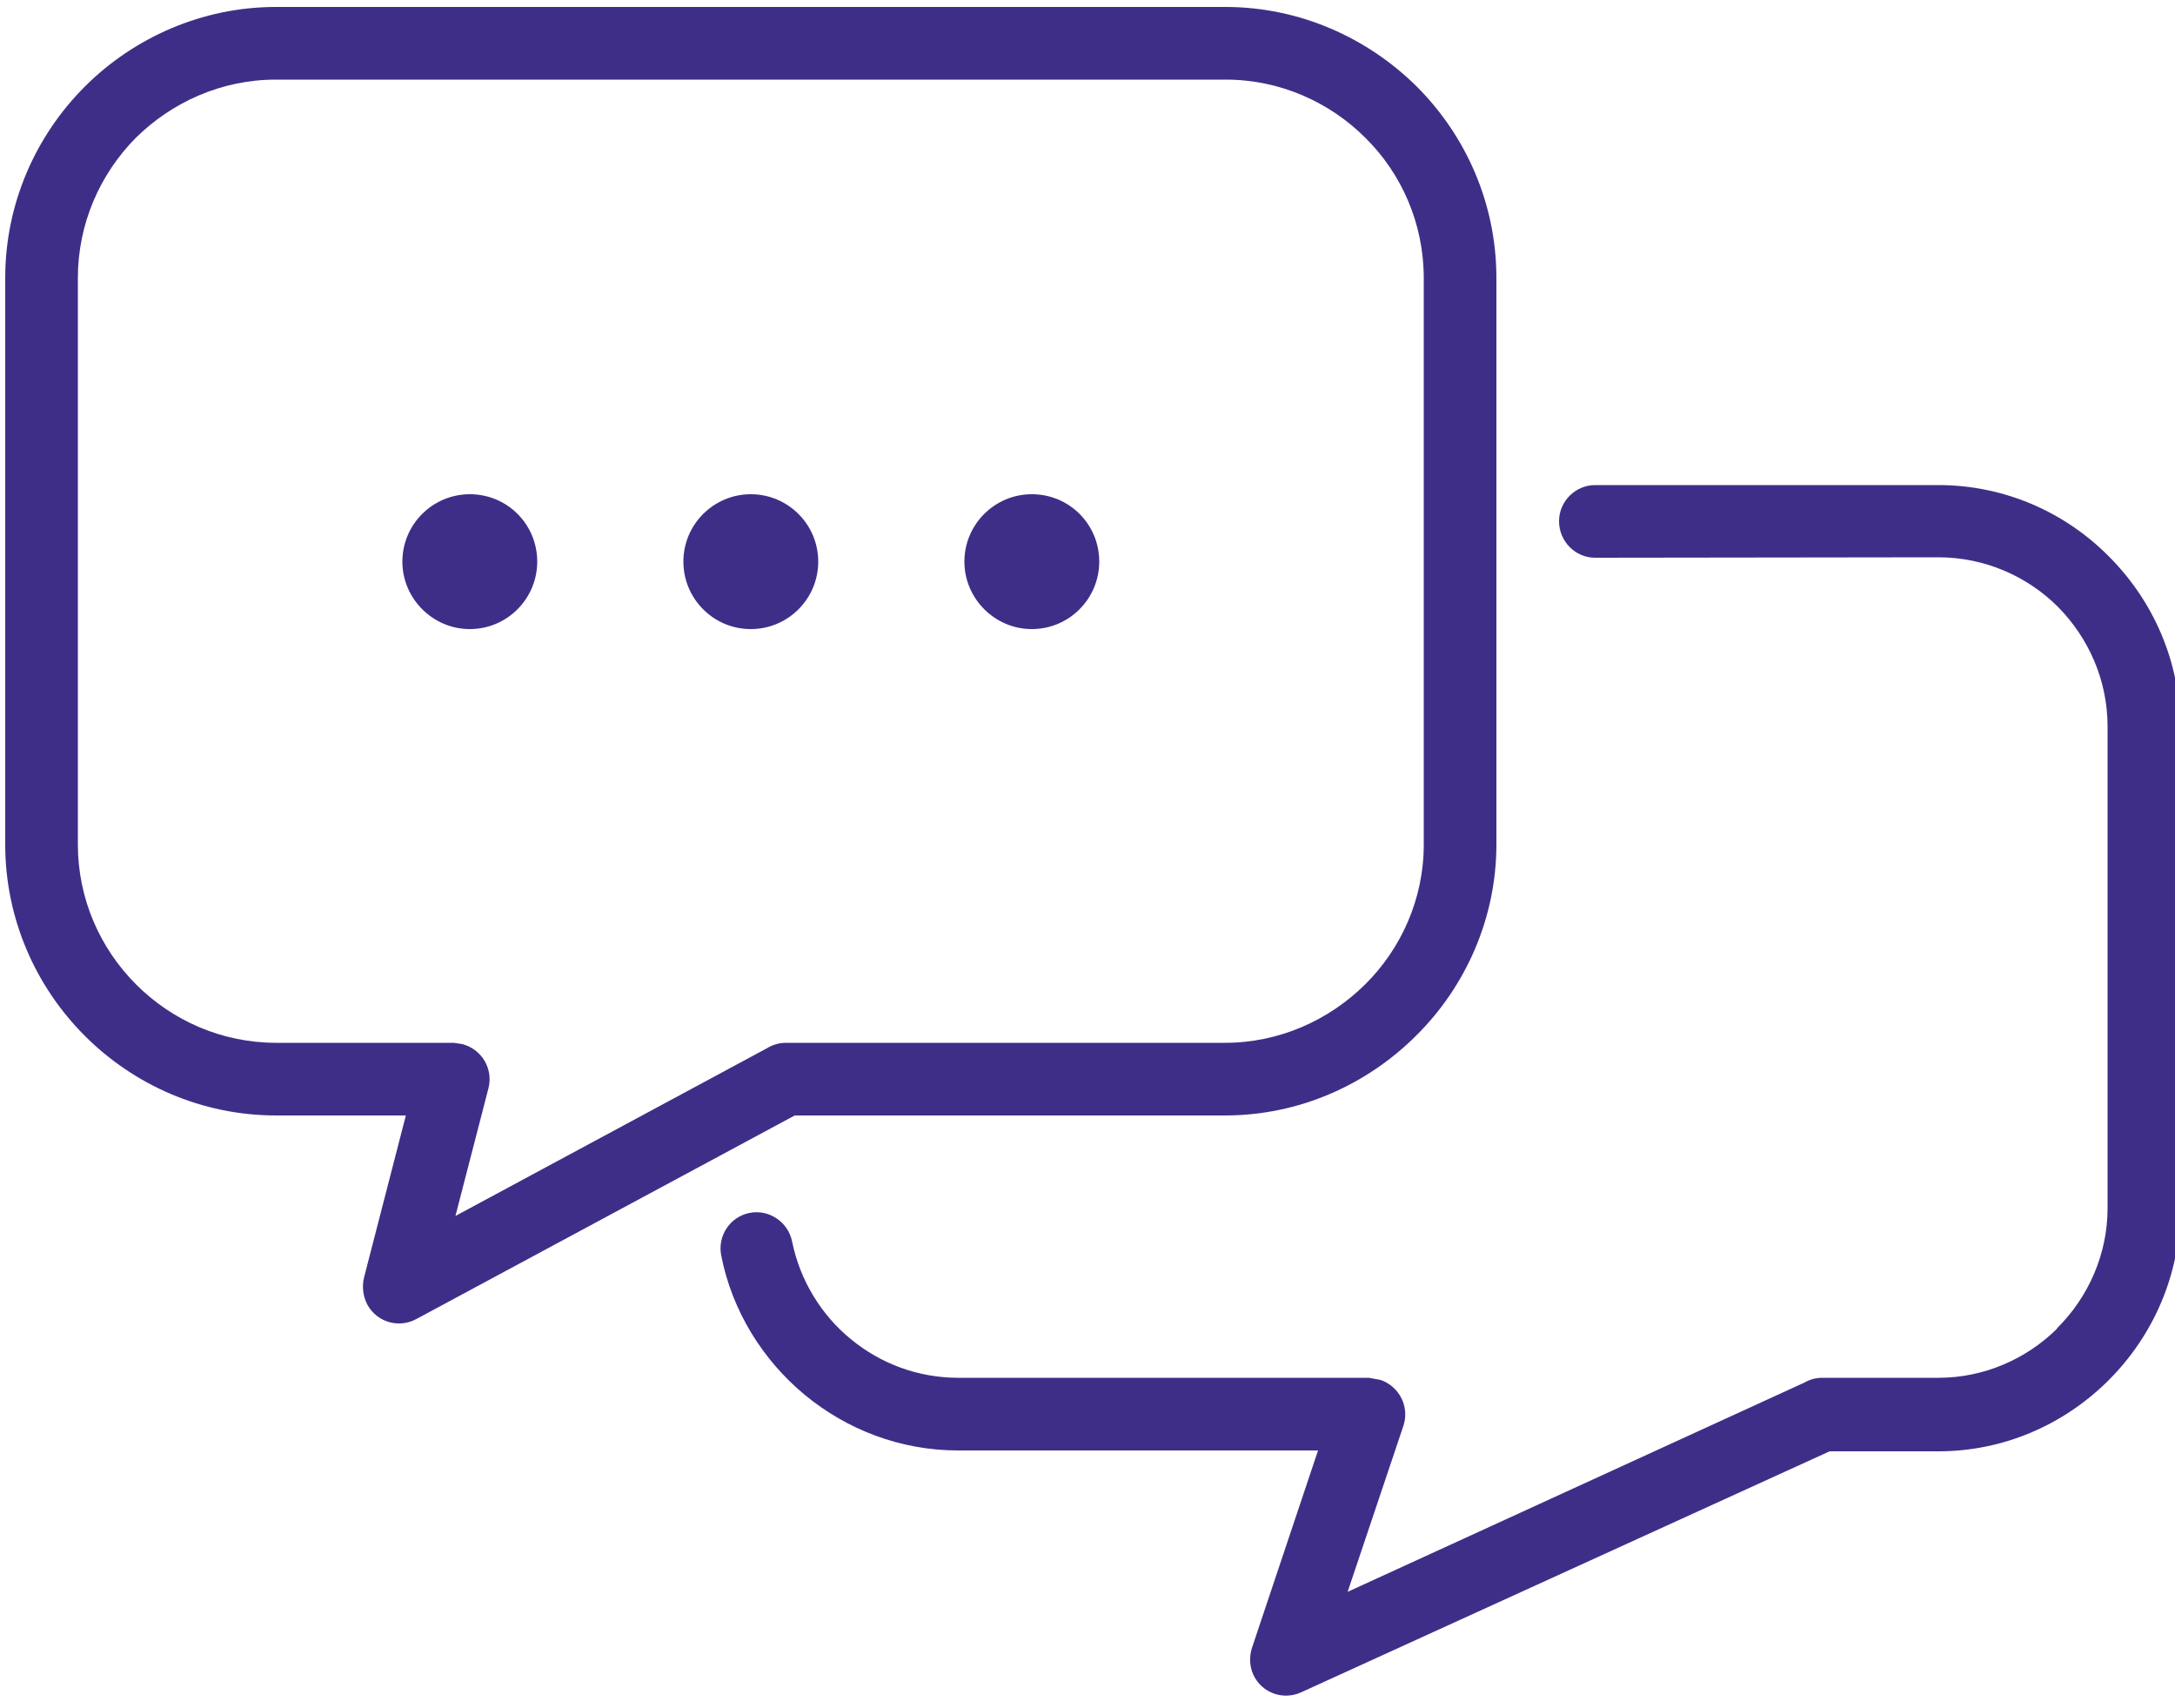
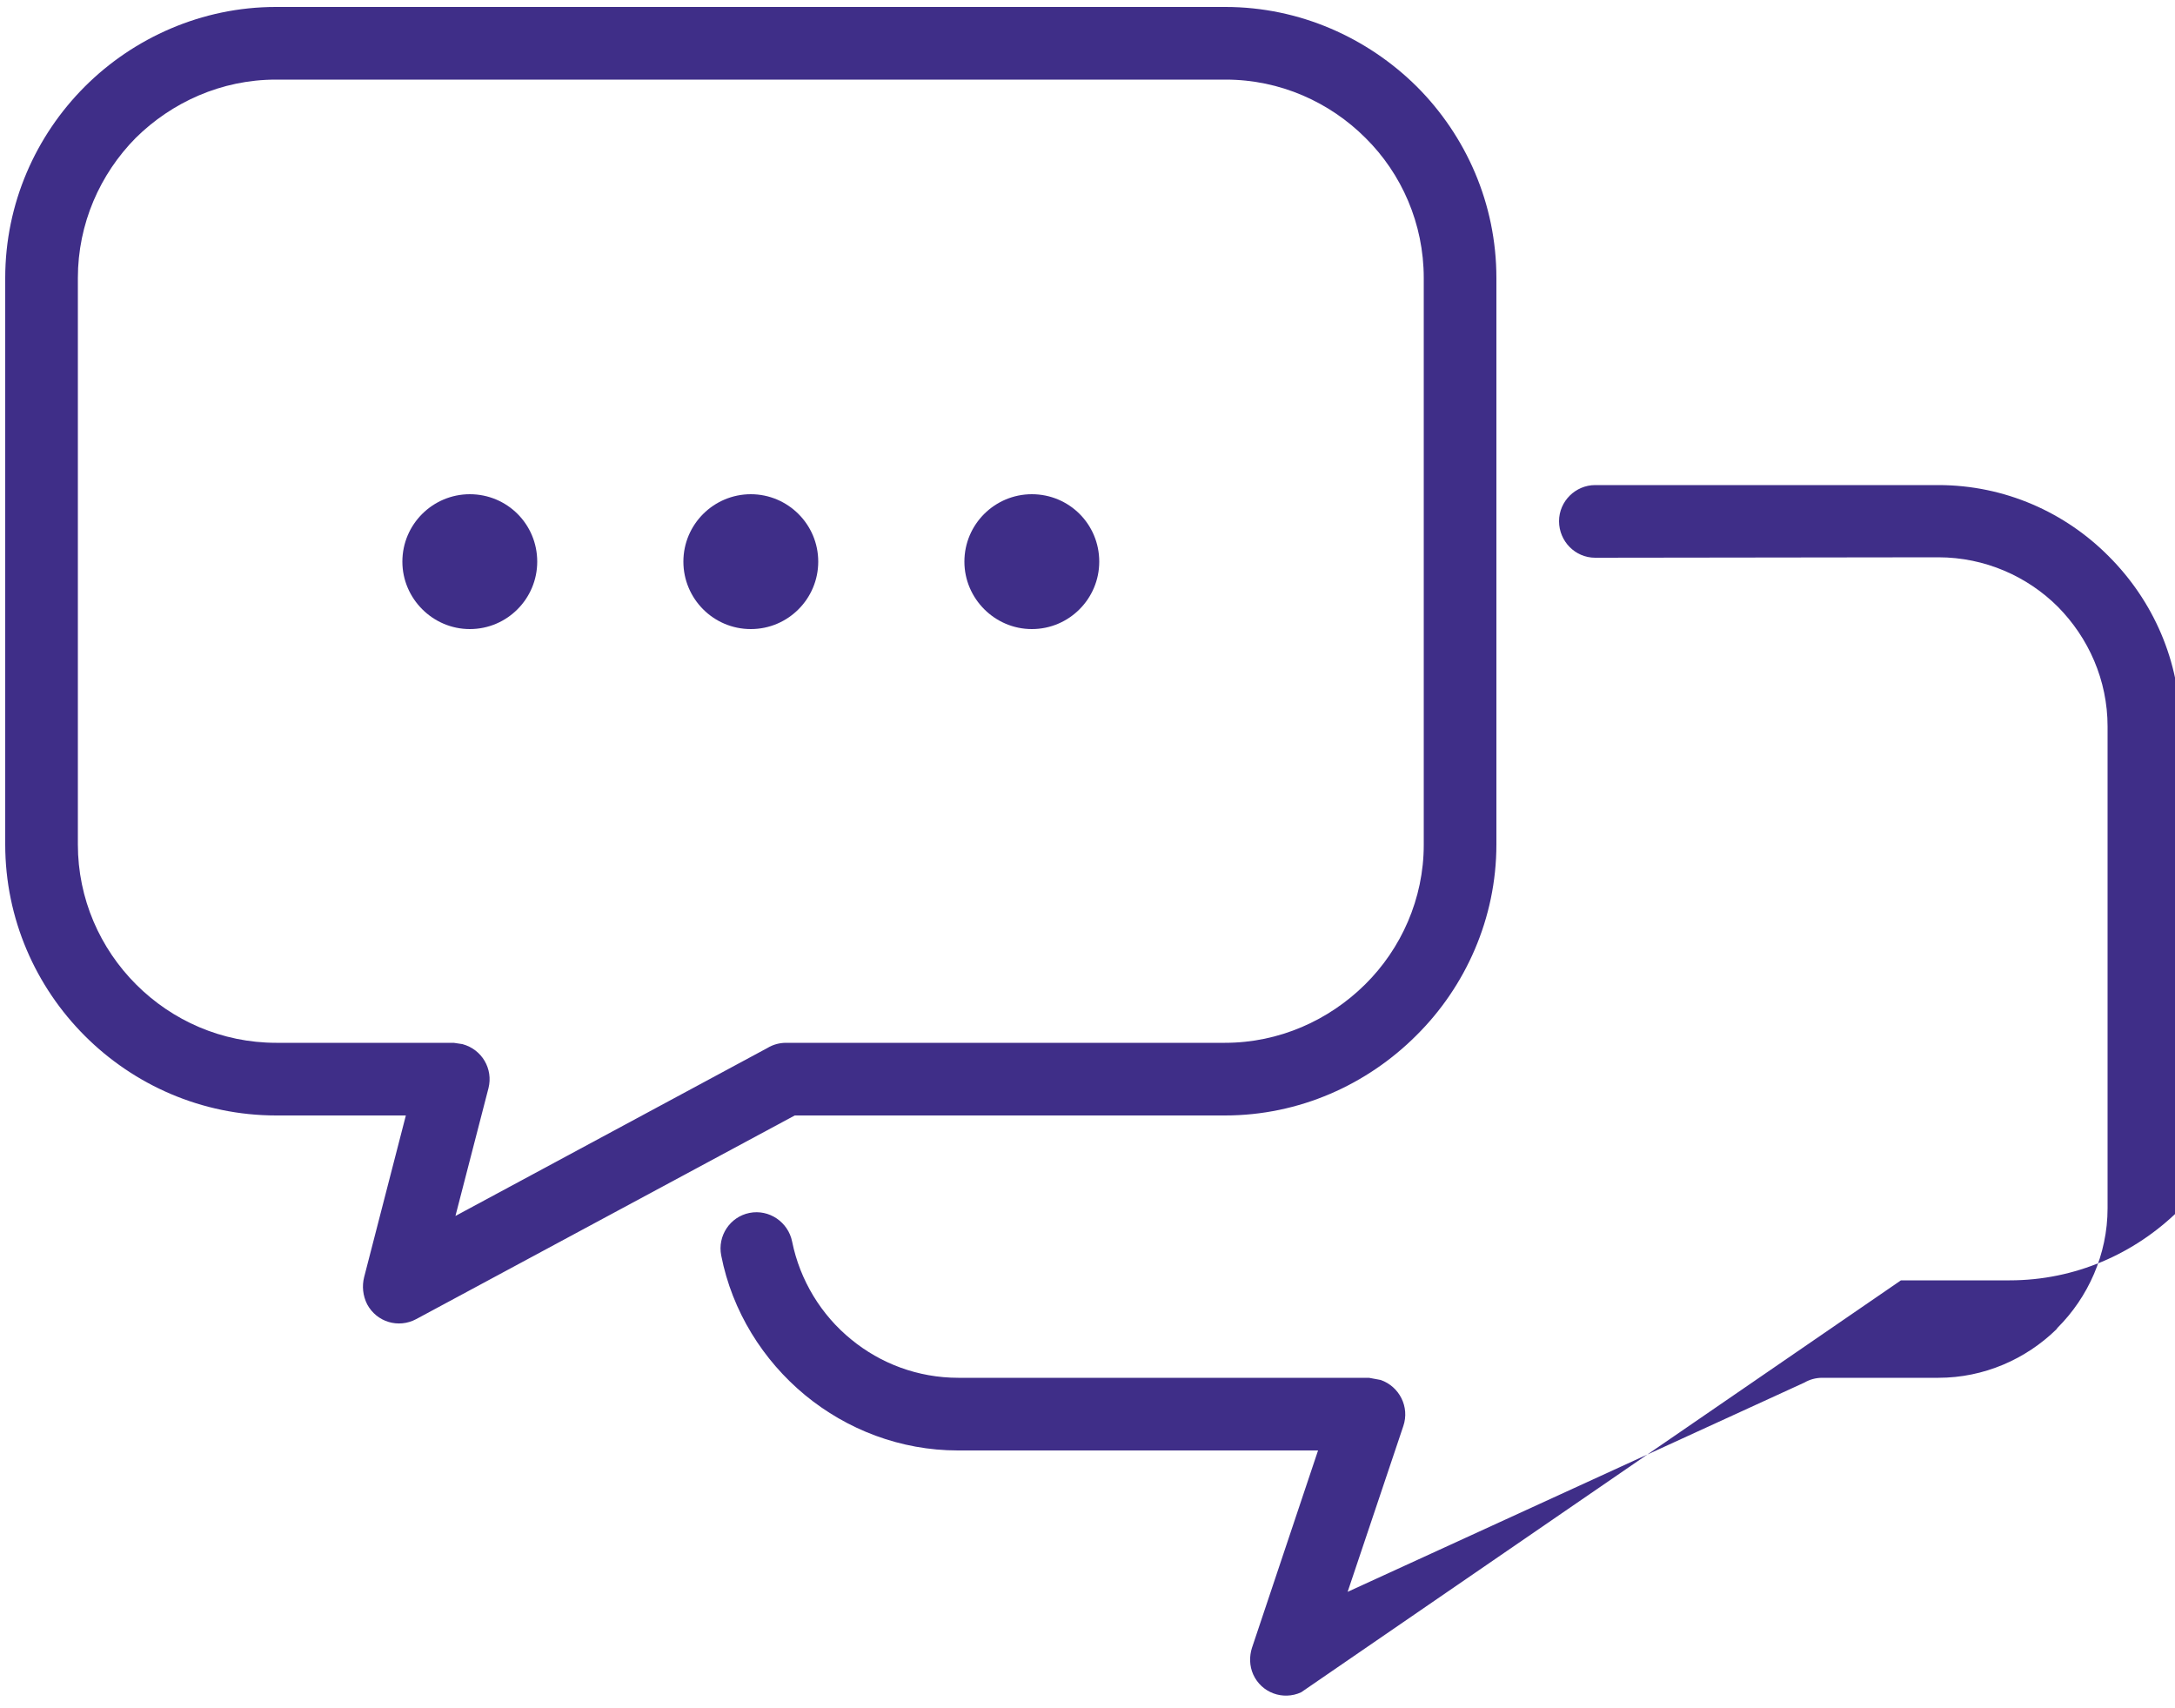
<svg xmlns="http://www.w3.org/2000/svg" version="1.1" id="Layer_1" x="0px" y="0px" width="50px" height="39.26px" viewBox="0 0 50 39.26" style="enable-background:new 0 0 50 39.26;" xml:space="preserve">
  <style type="text/css">
	.st0{fill:#3F2E88;}
</style>
  <g>
-     <path class="st0" d="M36.67,12.82c-0.46,0-0.83-0.38-0.83-0.84c0-0.46,0.38-0.83,0.83-0.83h7.89c1.53,0,2.92,0.63,3.92,1.64   c1.01,1.01,1.64,2.4,1.64,3.93v11.07c0,1.52-0.63,2.92-1.64,3.93l-0.04,0.04c-1.01,0.99-2.38,1.6-3.88,1.6h-2.5L29.91,38.9   c-0.42,0.19-0.91,0.01-1.1-0.41c-0.09-0.2-0.09-0.42-0.03-0.61l1.52-4.54h-8.28c-1.32,0-2.55-0.48-3.51-1.27   c-0.97-0.8-1.68-1.93-1.93-3.21c-0.09-0.45,0.2-0.89,0.65-0.98c0.45-0.09,0.89,0.21,0.98,0.66c0.18,0.89,0.67,1.69,1.36,2.25   c0.67,0.55,1.53,0.88,2.46,0.88h9.44l0.27,0.05c0.43,0.15,0.67,0.62,0.52,1.06l-1.28,3.81l10.5-4.81c0.12-0.07,0.26-0.11,0.41-0.11   h2.67c1.05,0,2.01-0.43,2.71-1.11l0.03-0.04c0.7-0.7,1.15-1.68,1.15-2.75V16.7c0-1.07-0.44-2.04-1.14-2.75   c-0.7-0.7-1.68-1.14-2.75-1.14L36.67,12.82L36.67,12.82z M23.72,11.36c0.86,0,1.55,0.69,1.55,1.55c0,0.85-0.69,1.55-1.55,1.55   c-0.85,0-1.55-0.7-1.55-1.55C22.17,12.05,22.87,11.36,23.72,11.36z M17.26,11.36c0.85,0,1.55,0.69,1.55,1.55   c0,0.85-0.69,1.55-1.55,1.55c-0.86,0-1.55-0.7-1.55-1.55C15.71,12.05,16.41,11.36,17.26,11.36z M10.8,11.36   c0.86,0,1.55,0.69,1.55,1.55c0,0.85-0.69,1.55-1.55,1.55c-0.85,0-1.55-0.7-1.55-1.55C9.25,12.05,9.95,11.36,10.8,11.36z M6.34,0.16   h21.83c1.71,0,3.27,0.71,4.4,1.83c1.13,1.13,1.83,2.69,1.83,4.4v13.02c0,1.7-0.71,3.27-1.84,4.39c-1.13,1.13-2.69,1.84-4.4,1.84   h-9.89l-8.7,4.68c-0.41,0.22-0.91,0.07-1.13-0.34c-0.1-0.2-0.12-0.42-0.07-0.62l0.96-3.72H6.35c-1.71,0-3.27-0.7-4.4-1.83   c-1.13-1.13-1.83-2.69-1.83-4.4V6.39c0-1.71,0.7-3.27,1.83-4.4C3.07,0.87,4.64,0.16,6.34,0.16L6.34,0.16z M28.18,1.83H6.34   c-1.25,0-2.39,0.52-3.22,1.34C2.3,4,1.79,5.14,1.79,6.39v13.02c0,1.25,0.51,2.39,1.34,3.22c0.83,0.83,1.97,1.34,3.22,1.34h4.08   L10.63,24c0.45,0.12,0.71,0.57,0.6,1.01l-0.76,2.94l7.17-3.86c0.13-0.08,0.28-0.12,0.43-0.12h10.09c1.25,0,2.39-0.52,3.22-1.34   c0.83-0.82,1.35-1.97,1.35-3.21V6.39c0-1.25-0.51-2.4-1.34-3.22C30.57,2.35,29.43,1.83,28.18,1.83L28.18,1.83z" />
+     <path class="st0" d="M36.67,12.82c-0.46,0-0.83-0.38-0.83-0.84c0-0.46,0.38-0.83,0.83-0.83h7.89c1.53,0,2.92,0.63,3.92,1.64   c1.01,1.01,1.64,2.4,1.64,3.93v11.07l-0.04,0.04c-1.01,0.99-2.38,1.6-3.88,1.6h-2.5L29.91,38.9   c-0.42,0.19-0.91,0.01-1.1-0.41c-0.09-0.2-0.09-0.42-0.03-0.61l1.52-4.54h-8.28c-1.32,0-2.55-0.48-3.51-1.27   c-0.97-0.8-1.68-1.93-1.93-3.21c-0.09-0.45,0.2-0.89,0.65-0.98c0.45-0.09,0.89,0.21,0.98,0.66c0.18,0.89,0.67,1.69,1.36,2.25   c0.67,0.55,1.53,0.88,2.46,0.88h9.44l0.27,0.05c0.43,0.15,0.67,0.62,0.52,1.06l-1.28,3.81l10.5-4.81c0.12-0.07,0.26-0.11,0.41-0.11   h2.67c1.05,0,2.01-0.43,2.71-1.11l0.03-0.04c0.7-0.7,1.15-1.68,1.15-2.75V16.7c0-1.07-0.44-2.04-1.14-2.75   c-0.7-0.7-1.68-1.14-2.75-1.14L36.67,12.82L36.67,12.82z M23.72,11.36c0.86,0,1.55,0.69,1.55,1.55c0,0.85-0.69,1.55-1.55,1.55   c-0.85,0-1.55-0.7-1.55-1.55C22.17,12.05,22.87,11.36,23.72,11.36z M17.26,11.36c0.85,0,1.55,0.69,1.55,1.55   c0,0.85-0.69,1.55-1.55,1.55c-0.86,0-1.55-0.7-1.55-1.55C15.71,12.05,16.41,11.36,17.26,11.36z M10.8,11.36   c0.86,0,1.55,0.69,1.55,1.55c0,0.85-0.69,1.55-1.55,1.55c-0.85,0-1.55-0.7-1.55-1.55C9.25,12.05,9.95,11.36,10.8,11.36z M6.34,0.16   h21.83c1.71,0,3.27,0.71,4.4,1.83c1.13,1.13,1.83,2.69,1.83,4.4v13.02c0,1.7-0.71,3.27-1.84,4.39c-1.13,1.13-2.69,1.84-4.4,1.84   h-9.89l-8.7,4.68c-0.41,0.22-0.91,0.07-1.13-0.34c-0.1-0.2-0.12-0.42-0.07-0.62l0.96-3.72H6.35c-1.71,0-3.27-0.7-4.4-1.83   c-1.13-1.13-1.83-2.69-1.83-4.4V6.39c0-1.71,0.7-3.27,1.83-4.4C3.07,0.87,4.64,0.16,6.34,0.16L6.34,0.16z M28.18,1.83H6.34   c-1.25,0-2.39,0.52-3.22,1.34C2.3,4,1.79,5.14,1.79,6.39v13.02c0,1.25,0.51,2.39,1.34,3.22c0.83,0.83,1.97,1.34,3.22,1.34h4.08   L10.63,24c0.45,0.12,0.71,0.57,0.6,1.01l-0.76,2.94l7.17-3.86c0.13-0.08,0.28-0.12,0.43-0.12h10.09c1.25,0,2.39-0.52,3.22-1.34   c0.83-0.82,1.35-1.97,1.35-3.21V6.39c0-1.25-0.51-2.4-1.34-3.22C30.57,2.35,29.43,1.83,28.18,1.83L28.18,1.83z" />
  </g>
</svg>